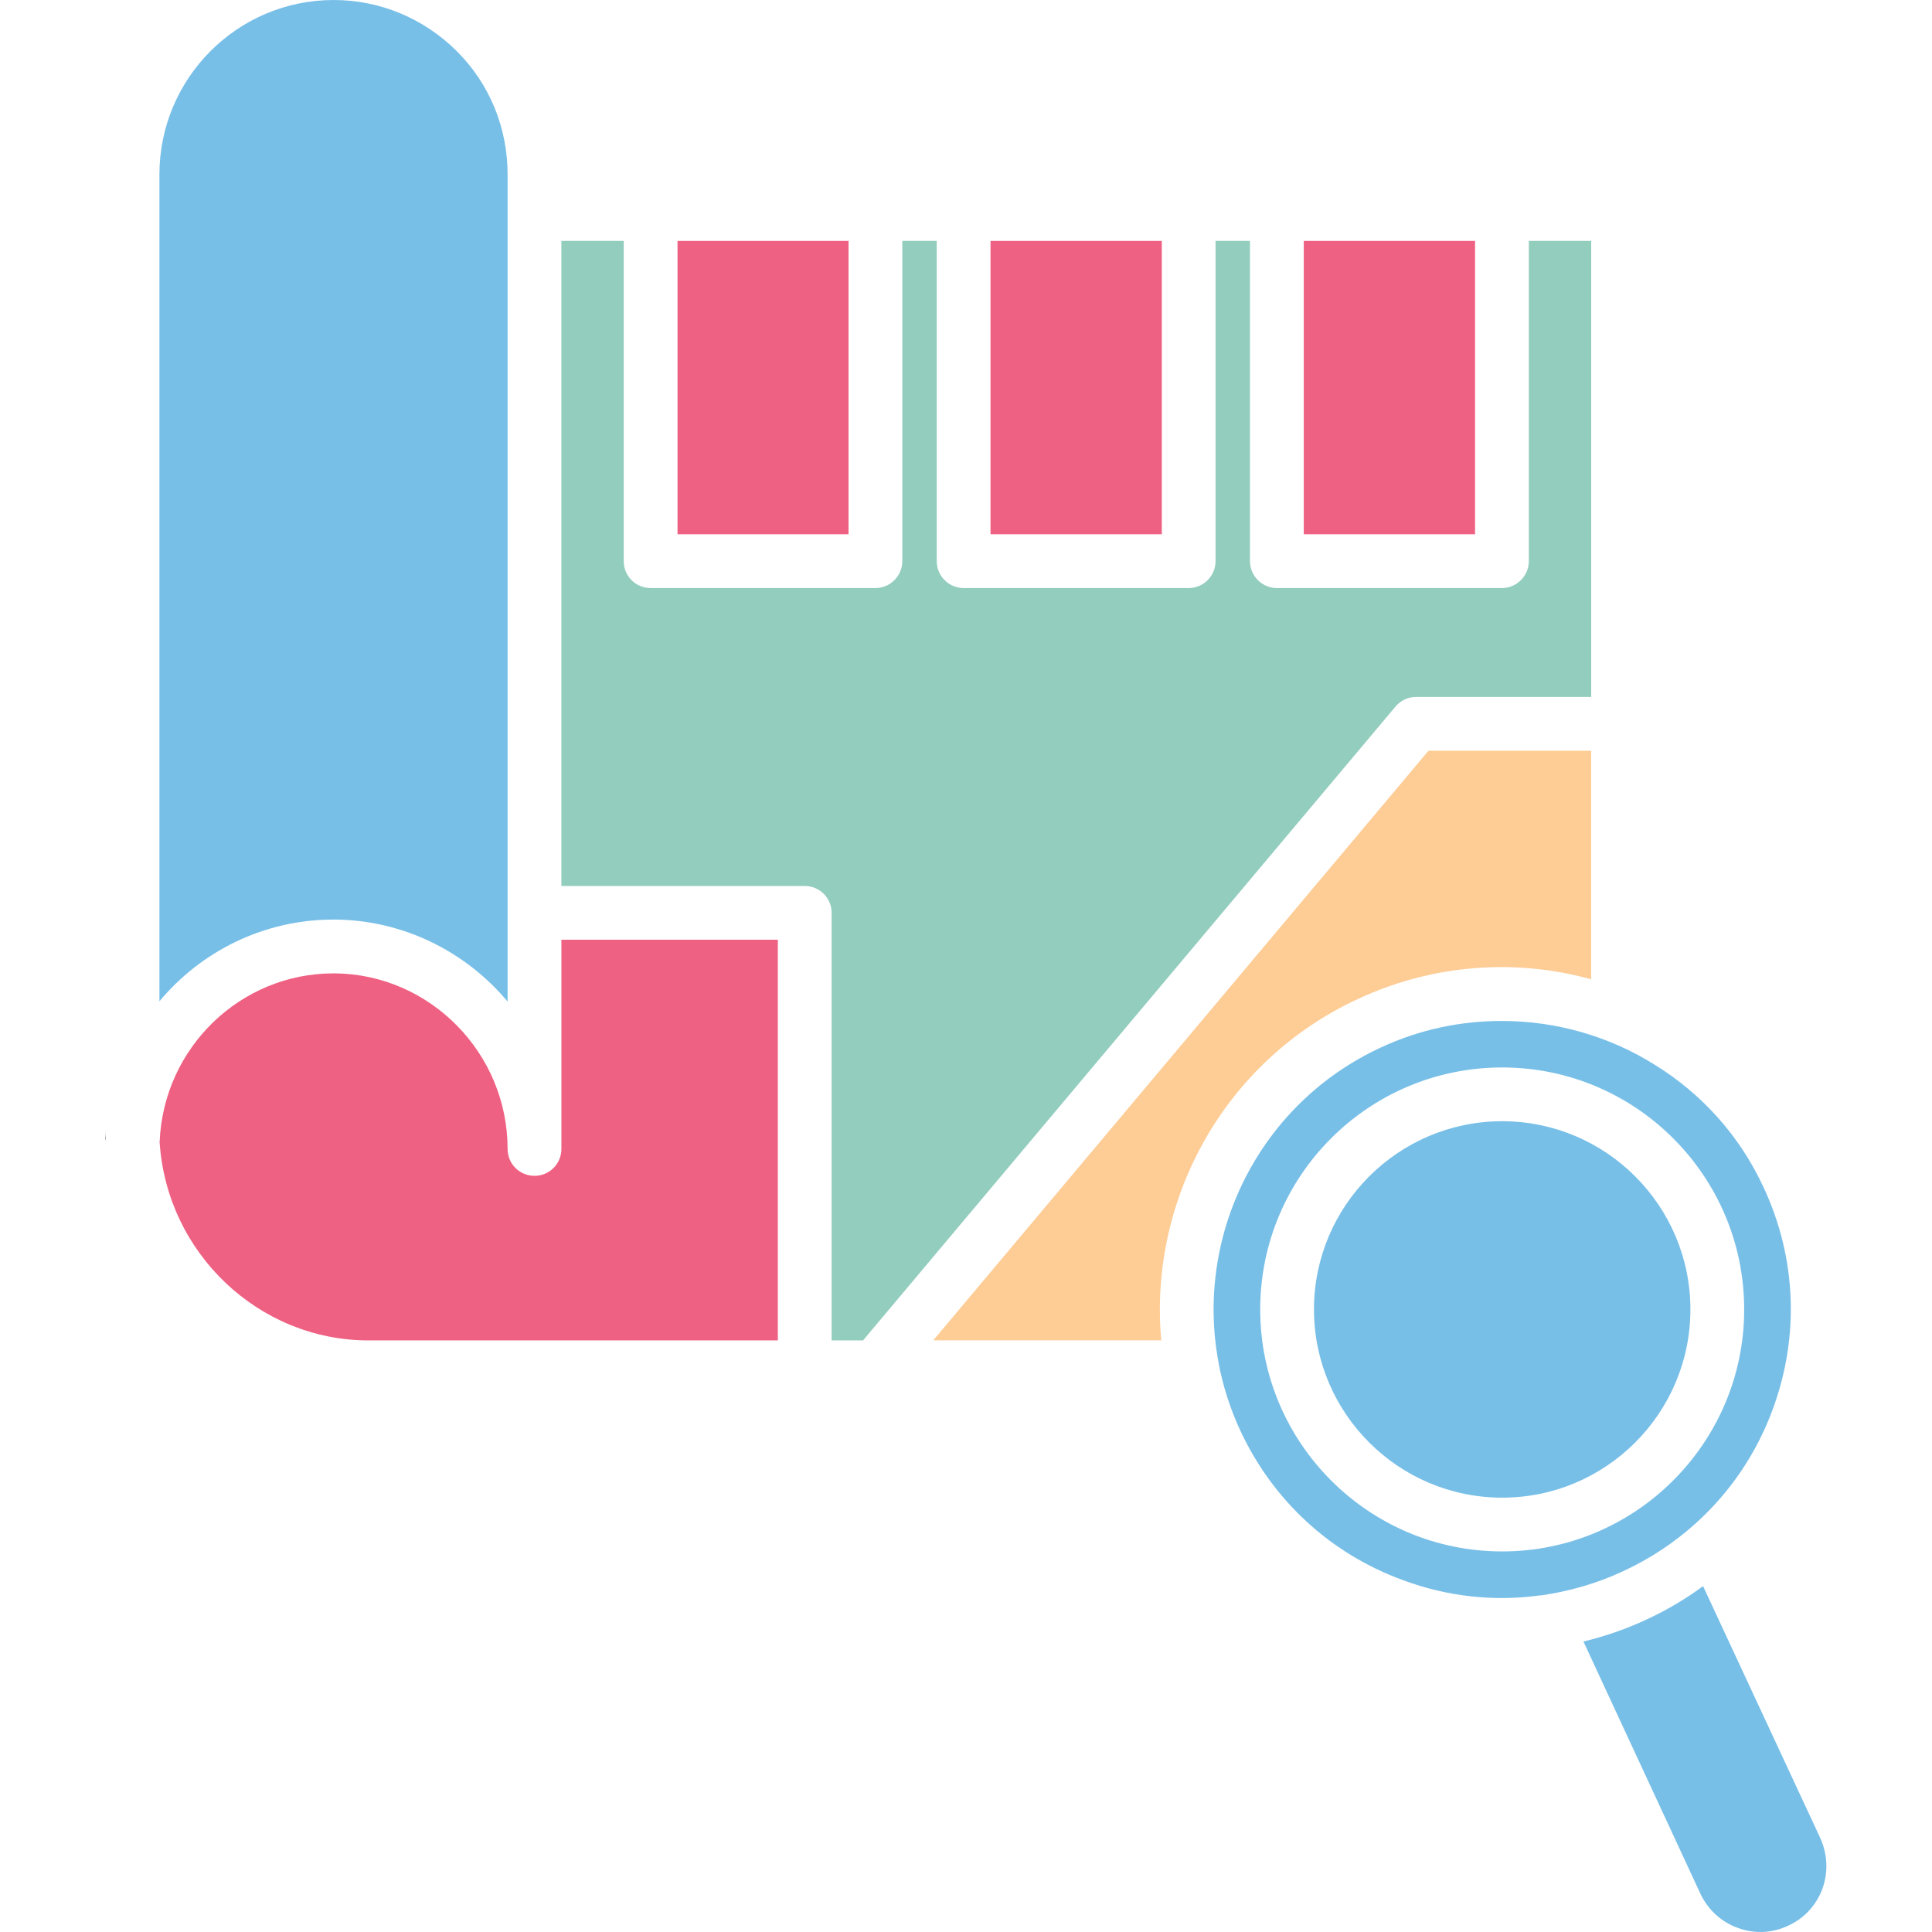
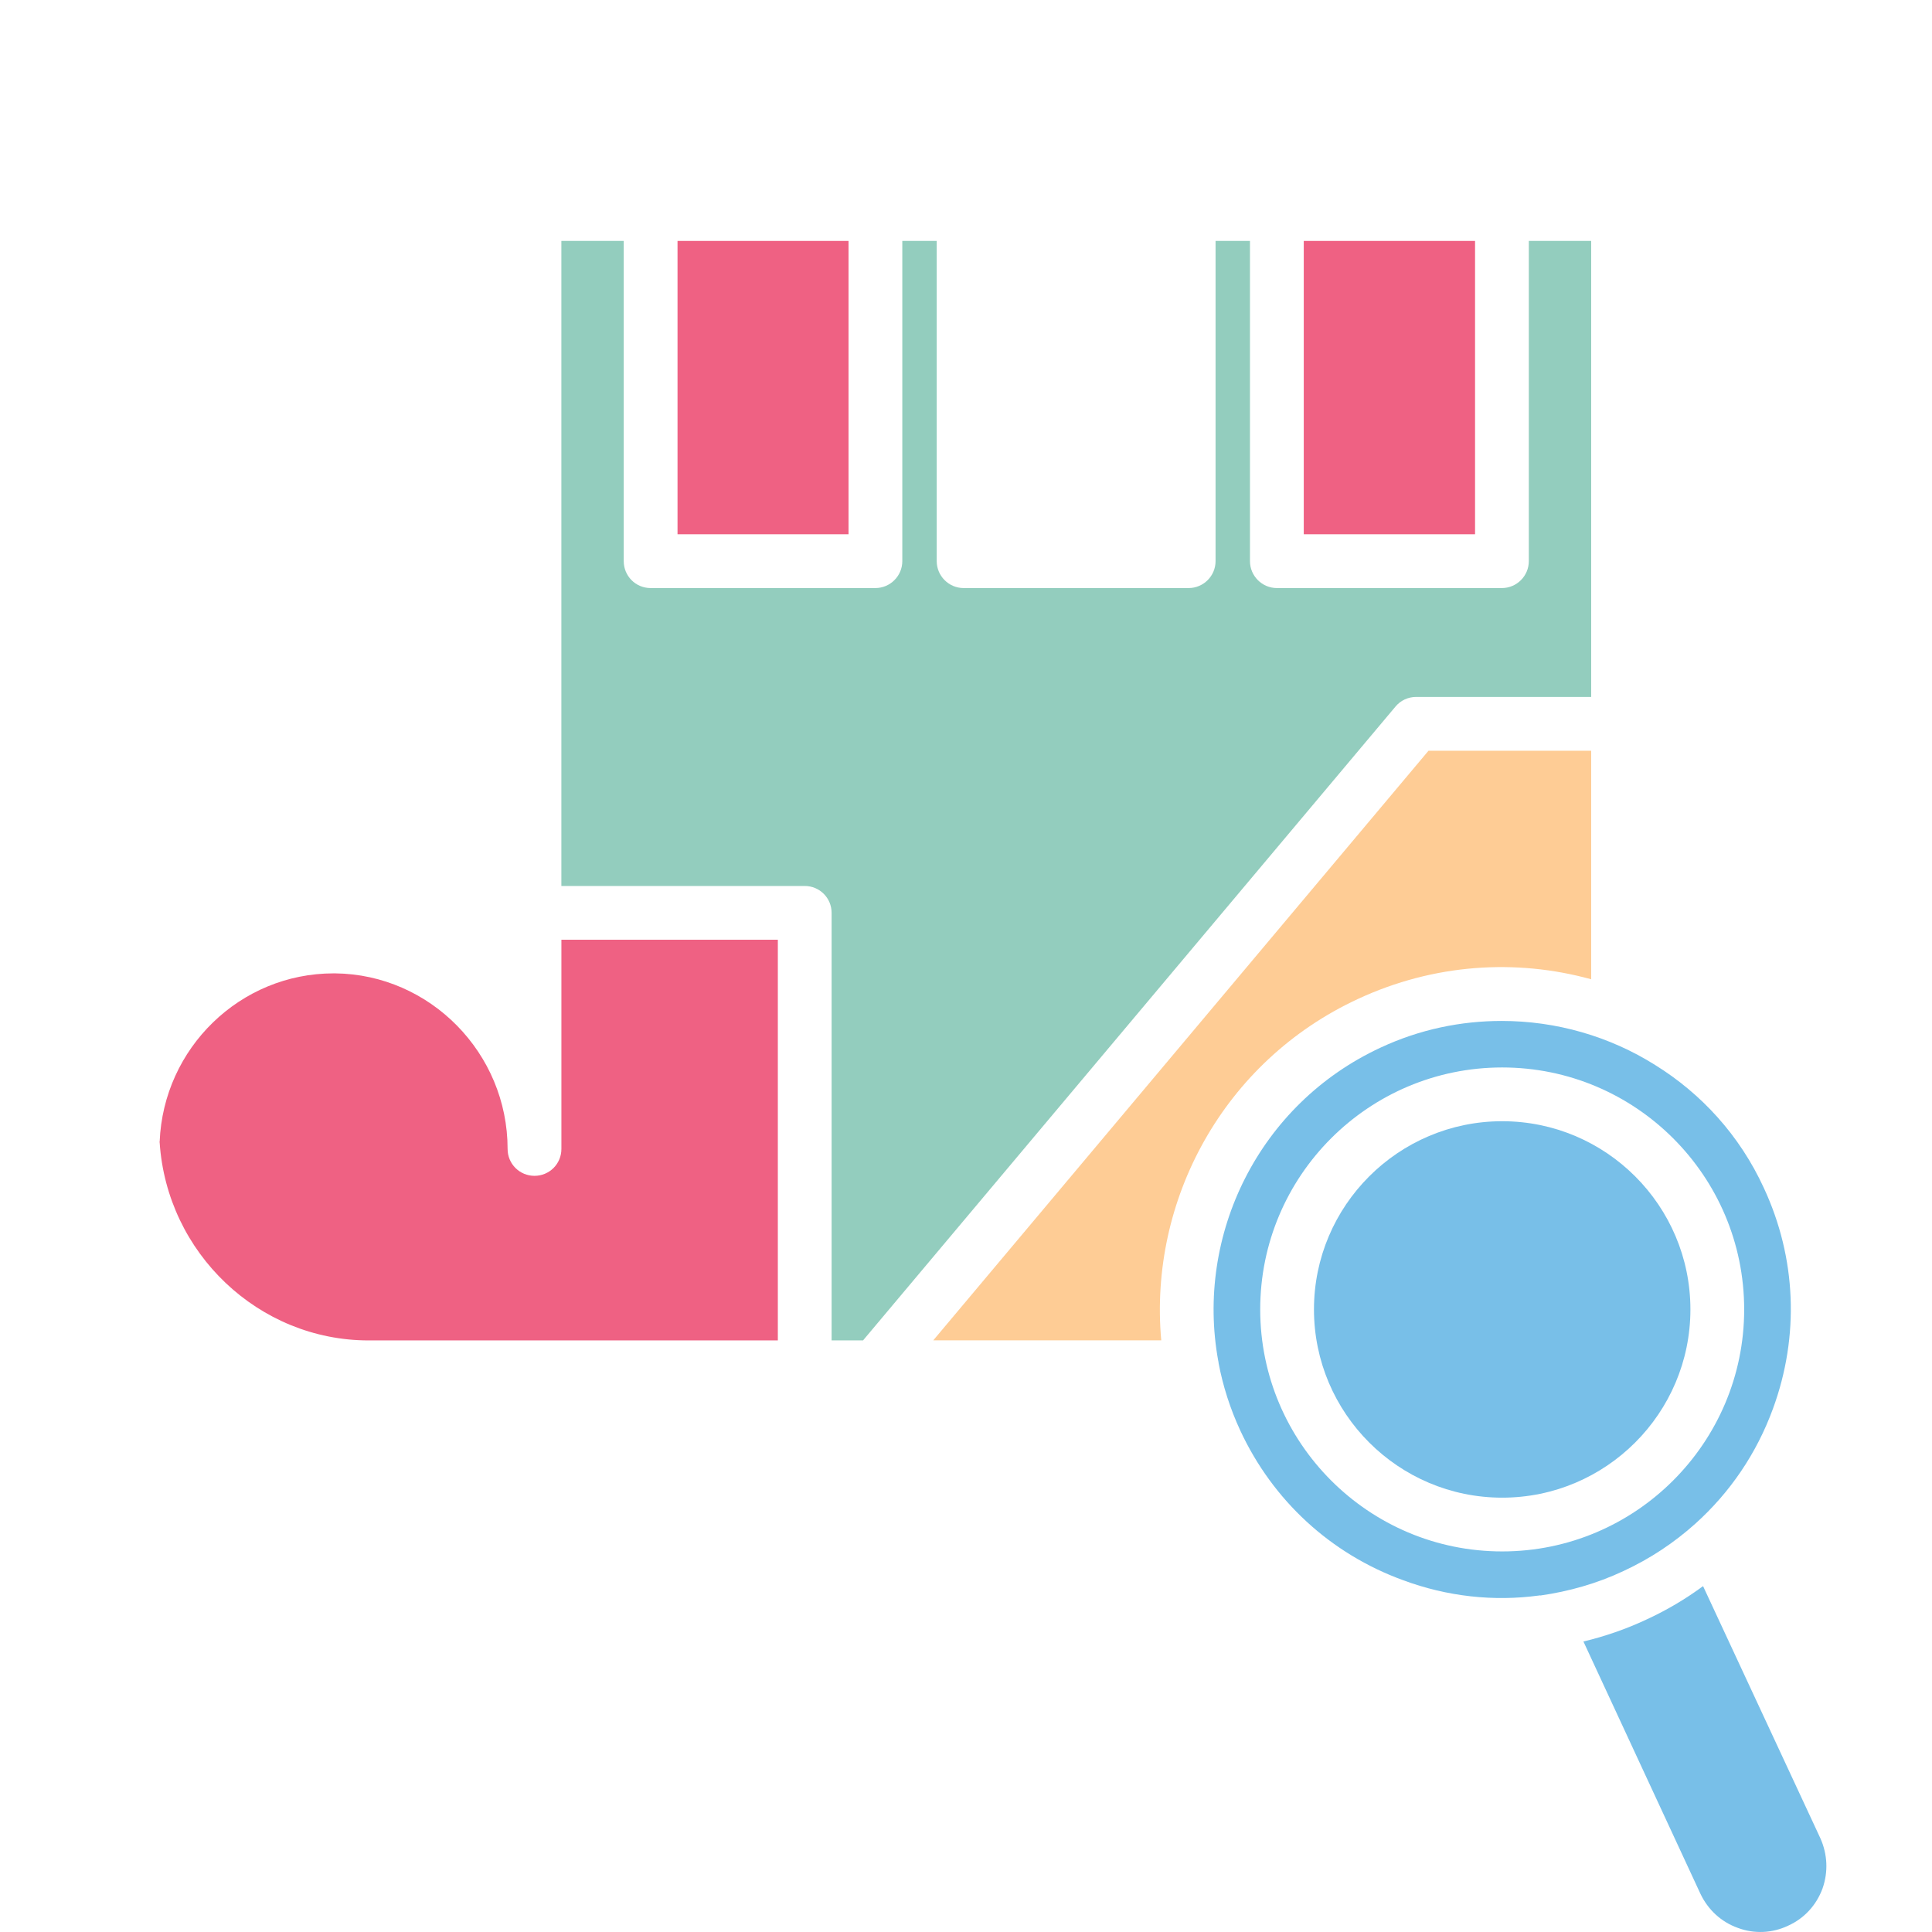
<svg xmlns="http://www.w3.org/2000/svg" width="1024" height="1024" id="Layer_1" viewBox="0 0 64 64">
  <g>
    <path d="m56.158 50.476c1.149-1.033 2.031-2.325 2.574-3.812.882-2.405.775-4.997-.303-7.313-.802-1.746-2.075-3.126-3.598-4.07-1.514-.953-3.278-1.461-5.086-1.461-1.345 0-2.708.276-4.008.882-4.035 1.87-6.146 6.208-5.38 10.385.009.018.009.036.009.062.143.757.383 1.514.722 2.244 1.078 2.316 2.993 4.08 5.389 4.952 1.461.543 3.002.713 4.507.508.009 0 .027-.009.045 0 .935-.134 1.862-.392 2.752-.811.88-.408 1.673-.934 2.377-1.566zm-6.396.917c-4.427 0-8.016-3.598-8.016-8.016 0-4.427 3.59-8.016 8.016-8.016 4.418 0 8.016 3.59 8.016 8.016.001 4.418-3.598 8.016-8.016 8.016z" fill="#78bfe8" />
    <path d="m60.299 60.888-3.883-8.346c-.579.428-1.211.802-1.888 1.113-.668.312-1.363.552-2.075.722l3.875 8.355c.249.525.686.935 1.238 1.131.543.205 1.14.178 1.666-.071.534-.24.935-.677 1.14-1.229.195-.552.168-1.14-.073-1.675z" fill="#78bfe8" />
-     <path d="m3.499 37.819c0-.036 0-.062.009-.089-.009-.107-.009-.24-.009-.374z" fill="#010101" />
-     <path d="m11.052 30.462h.071c2.271.027 4.32 1.078 5.692 2.717v-27.398c0-1.55-.597-3.002-1.684-4.088-1.095-1.087-2.547-1.693-4.079-1.693-3.188 0-5.771 2.592-5.771 5.781v27.389c1.38-1.657 3.456-2.708 5.771-2.708z" fill="#78bfe8" />
    <g fill="#ef6183">
      <path d="m22.444 7.981h5.665v9.717h-5.665z" />
-       <path d="m32.812 7.981h5.674v9.717h-5.674z" />
      <path d="m43.189 7.981h5.674v9.717h-5.674z" />
    </g>
    <path d="m44.988 33.09c2.512-1.167 5.237-1.336 7.722-.65v-7.571h-5.389l-16.406 19.532h7.553c-.418-4.631 2.058-9.245 6.52-11.311z" fill="#fecc95" />
    <path d="m18.597 38.06c0 .499-.401.891-.891.891s-.891-.392-.891-.891c0-3.171-2.565-5.781-5.71-5.816h-.053c-3.1 0-5.638 2.476-5.763 5.576-.009.009-.009.018 0 .027.24 3.661 3.278 6.556 6.921 6.556h13.557v-13.273h-7.17z" fill="#ef6183" />
    <path d="m46.912 23.087h5.798v-15.106h-2.066v10.608c0 .49-.401.891-.891.891h-7.455c-.49 0-.891-.401-.891-.891v-10.608h-1.14v10.608c0 .49-.401.891-.891.891h-7.455c-.49 0-.891-.401-.891-.891v-10.608h-1.14v10.608c0 .49-.401.891-.891.891h-7.446c-.499 0-.891-.401-.891-.891v-10.608h-2.066v21.368h8.061c.49 0 .891.392.891.891v14.162h1.042l17.636-20.994c.169-.205.419-.321.686-.321z" fill="#93cdbe" />
    <path d="m49.762 37.142c-3.438 0-6.235 2.797-6.235 6.235s2.797 6.235 6.235 6.235 6.235-2.797 6.235-6.235-2.797-6.235-6.235-6.235z" fill="#78bfe8" />
  </g>
</svg>